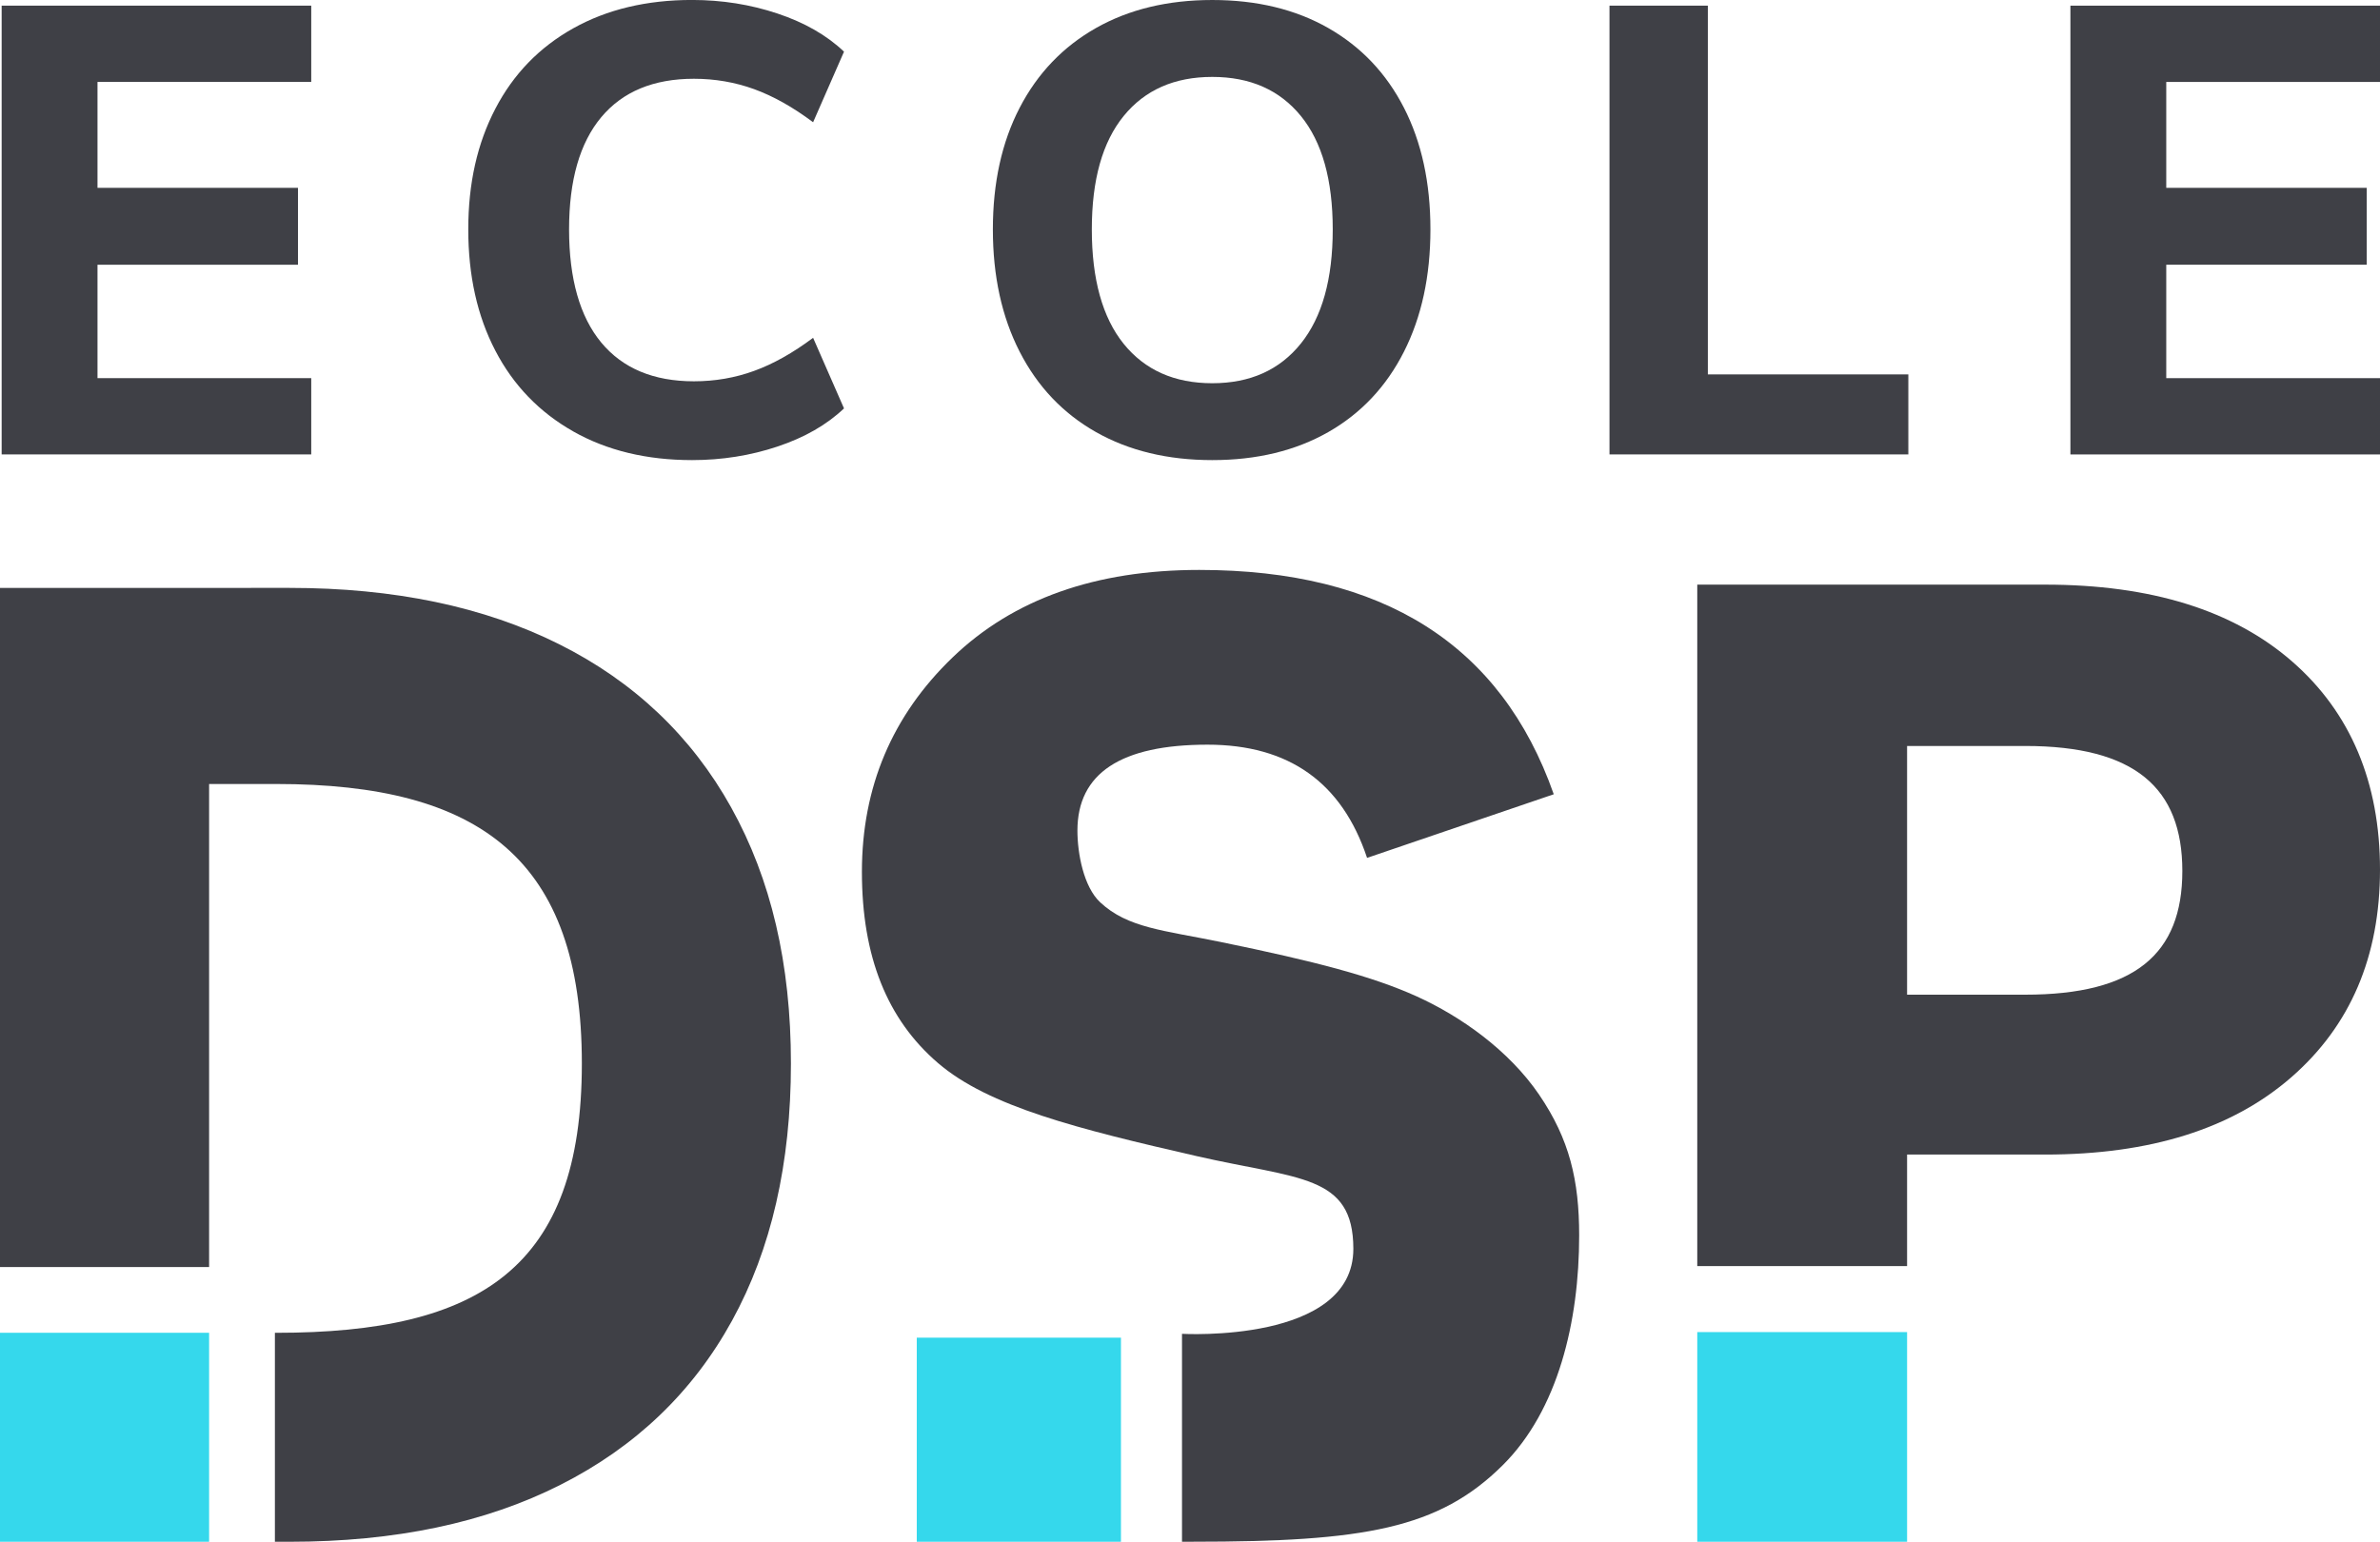
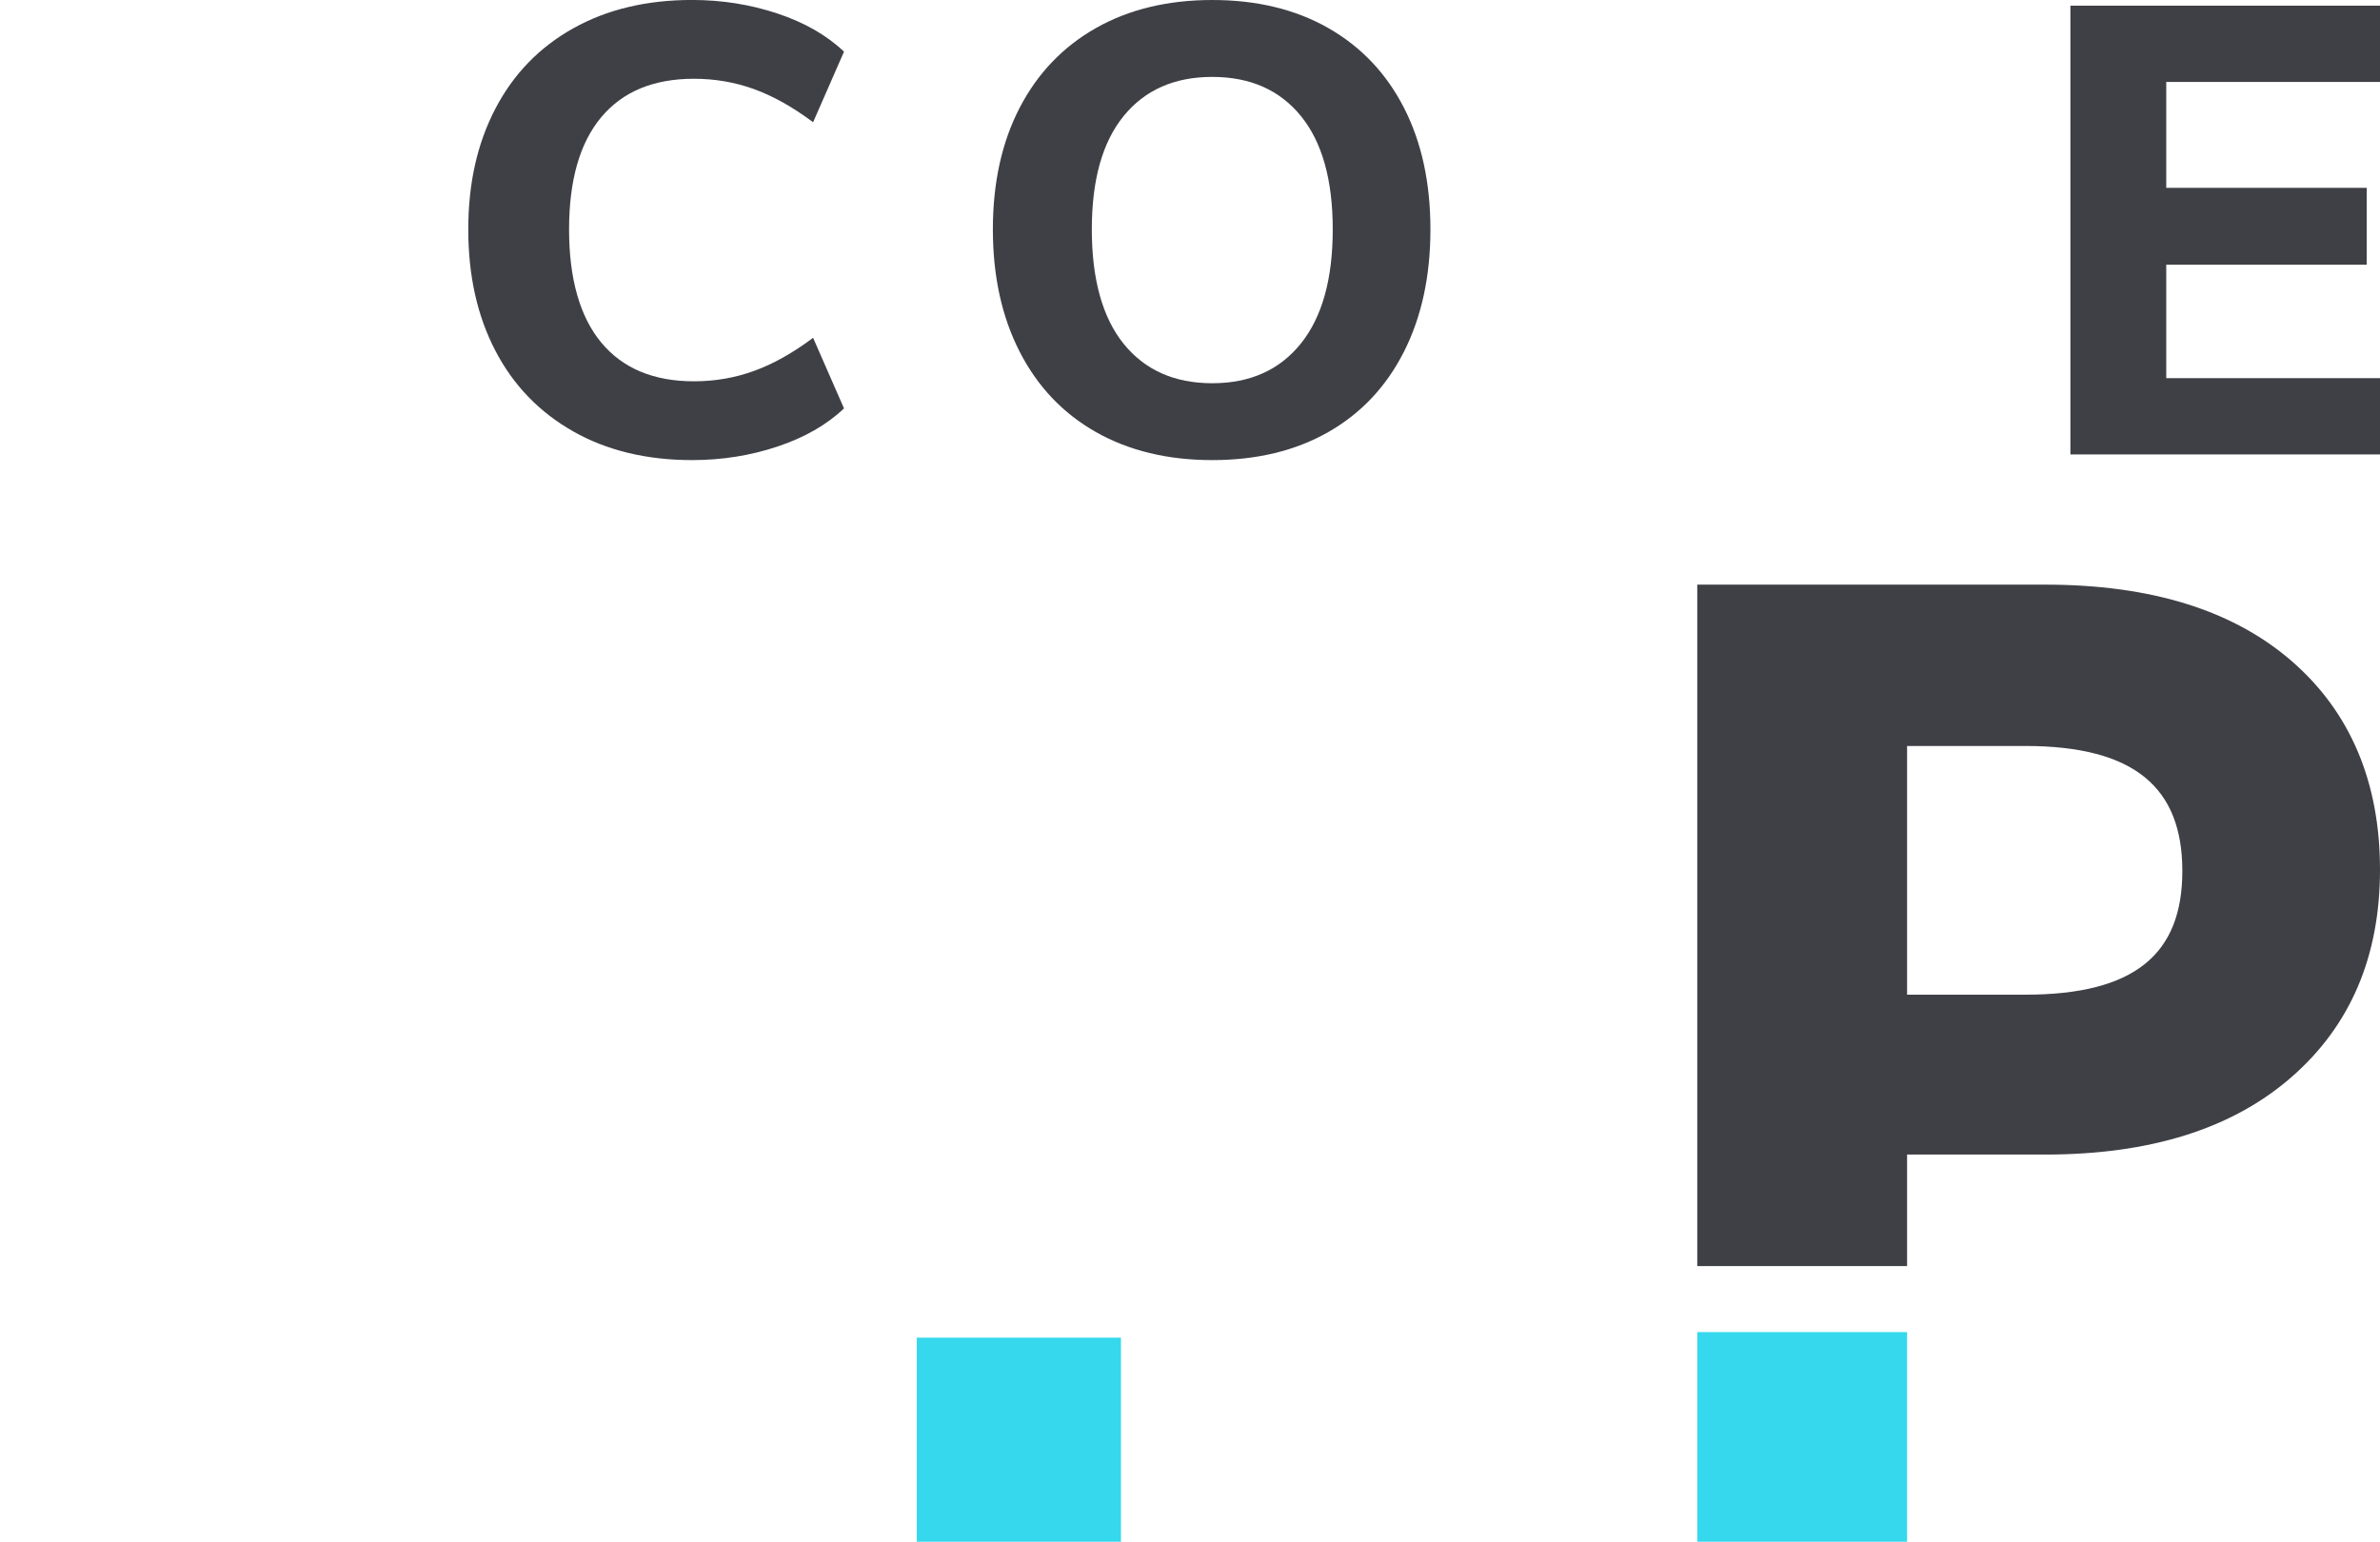
<svg xmlns="http://www.w3.org/2000/svg" id="Calque_2" viewBox="0 0 605.17 392.08">
  <defs>
    <style>.cls-1{fill:#3f4046;}.cls-2{fill:#35d8ec;}</style>
  </defs>
  <g id="Calque_1-2">
    <g>
-       <path class="cls-1" d="M185.94,205.38c-10.11-18.16-24.71-32.02-43.79-41.56-19.09-9.54-41.91-14.31-68.5-14.31H0v172.71H53.17v-122.84h17.08c51.8,0,77.7,19.07,77.7,71.09s-25.91,68.48-77.7,68.48h-.35v53.14h3.76c26.81,0,49.75-4.82,68.84-14.48,19.09-9.65,33.62-23.55,43.62-41.72,9.99-18.17,14.99-39.98,14.99-65.41s-5.06-46.9-15.17-65.09Z" />
      <path class="cls-1" d="M582.77,168.17c-14.94-12.99-35.85-19.49-62.75-19.49h-88.45v173.3h53.35v-28.36h35.1c26.68,0,47.53-6.54,62.59-19.65,15.04-13.1,22.56-30.71,22.56-52.82s-7.46-39.99-22.4-52.98Zm-67.83,84.79h-30.02v-63.25h30.02c27.82,0,39.97,10.6,39.97,31.79s-12.16,31.46-39.97,31.46Z" />
-       <rect class="cls-2" y="338.94" width="53.17" height="53.14" />
      <rect class="cls-2" x="431.57" y="338.76" width="53.35" height="53.32" />
      <g>
-         <path class="cls-1" d="M391.36,278.39c-7.73-11.31-19.9-19.91-31.16-25.01-11.27-5.09-25.57-8.84-49.85-13.83-14.52-2.97-23.59-3.55-30.59-10.07-4.22-3.93-5.8-12.44-5.8-18.24,0-14.58,11.03-21.86,33.08-21.86,20.66,0,34.18,9.59,40.57,28.79l47.47-16.18c-13.37-38.03-43.41-57.05-90.14-57.05-26.38,0-47.28,7.41-62.68,22.21-15.41,14.81-23.1,33-23.1,54.58s6.44,37.53,19.33,48.6c12.9,11.09,35.59,16.77,65.81,23.69,25.88,5.93,39.79,4.59,39.82,23.55,.03,24.16-43.57,21.64-43.57,21.64v52.87h2.82c43.43,0,62.46-3.26,78.78-19.51,14.02-13.97,19.39-36.46,19.39-58.38,0-13.99-2.45-24.46-10.18-35.79Z" />
        <rect class="cls-2" x="233.11" y="340.19" width="51.92" height="51.9" />
      </g>
      <g>
-         <path class="cls-1" d="M.42,1.44H79.14V20.84H24.79v26.93h50.98v19.55H24.79v28.85h54.35v19.4H.42V1.44Z" />
        <path class="cls-1" d="M145.76,109.71c-8.6-4.86-15.21-11.7-19.8-20.52-4.6-8.82-6.89-19.1-6.89-30.86s2.3-21.88,6.89-30.69c4.59-8.82,11.2-15.63,19.8-20.44,8.6-4.81,18.68-7.21,30.22-7.21,7.59,0,14.83,1.15,21.72,3.45,6.89,2.3,12.53,5.53,16.91,9.7l-7.86,17.95c-5.13-3.85-10.13-6.65-14.99-8.42-4.86-1.76-9.97-2.64-15.31-2.64-10.26,0-18.12,3.26-23.57,9.78-5.45,6.52-8.18,16.03-8.18,28.53s2.73,22.2,8.18,28.77c5.45,6.57,13.31,9.86,23.57,9.86,5.34,0,10.45-.88,15.31-2.65,4.86-1.76,9.86-4.57,14.99-8.41l7.86,17.95c-4.38,4.17-10.02,7.4-16.91,9.7-6.89,2.3-14.14,3.45-21.72,3.45-11.54,0-21.62-2.43-30.22-7.29Z" />
        <path class="cls-1" d="M278.67,109.88c-8.39-4.75-14.86-11.57-19.4-20.44-4.54-8.87-6.81-19.24-6.81-31.1s2.27-22.17,6.81-30.93c4.54-8.76,11.01-15.52,19.4-20.28,8.39-4.75,18.25-7.13,29.58-7.13s21.16,2.38,29.5,7.13c8.34,4.76,14.75,11.51,19.24,20.28,4.49,8.76,6.73,19.07,6.73,30.93s-2.24,22.23-6.73,31.1c-4.49,8.87-10.9,15.68-19.24,20.44-8.34,4.75-18.17,7.13-29.5,7.13s-21.19-2.38-29.58-7.13Zm52.11-22.52c5.4-6.73,8.1-16.4,8.1-29.01s-2.7-22.22-8.1-28.85c-5.4-6.63-12.91-9.94-22.53-9.94s-17.13,3.31-22.53,9.94c-5.4,6.63-8.1,16.24-8.1,28.85s2.7,22.41,8.1,29.09c5.4,6.68,12.91,10.02,22.53,10.02s17.13-3.37,22.53-10.1Z" />
-         <path class="cls-1" d="M409.25,1.44h25.01V95.21h50.98v20.36h-75.99V1.44Z" />
        <path class="cls-1" d="M526.45,1.44h78.72V20.84h-54.35v26.93h50.98v19.55h-50.98v28.85h54.35v19.4h-78.72V1.44Z" />
      </g>
    </g>
  </g>
</svg>